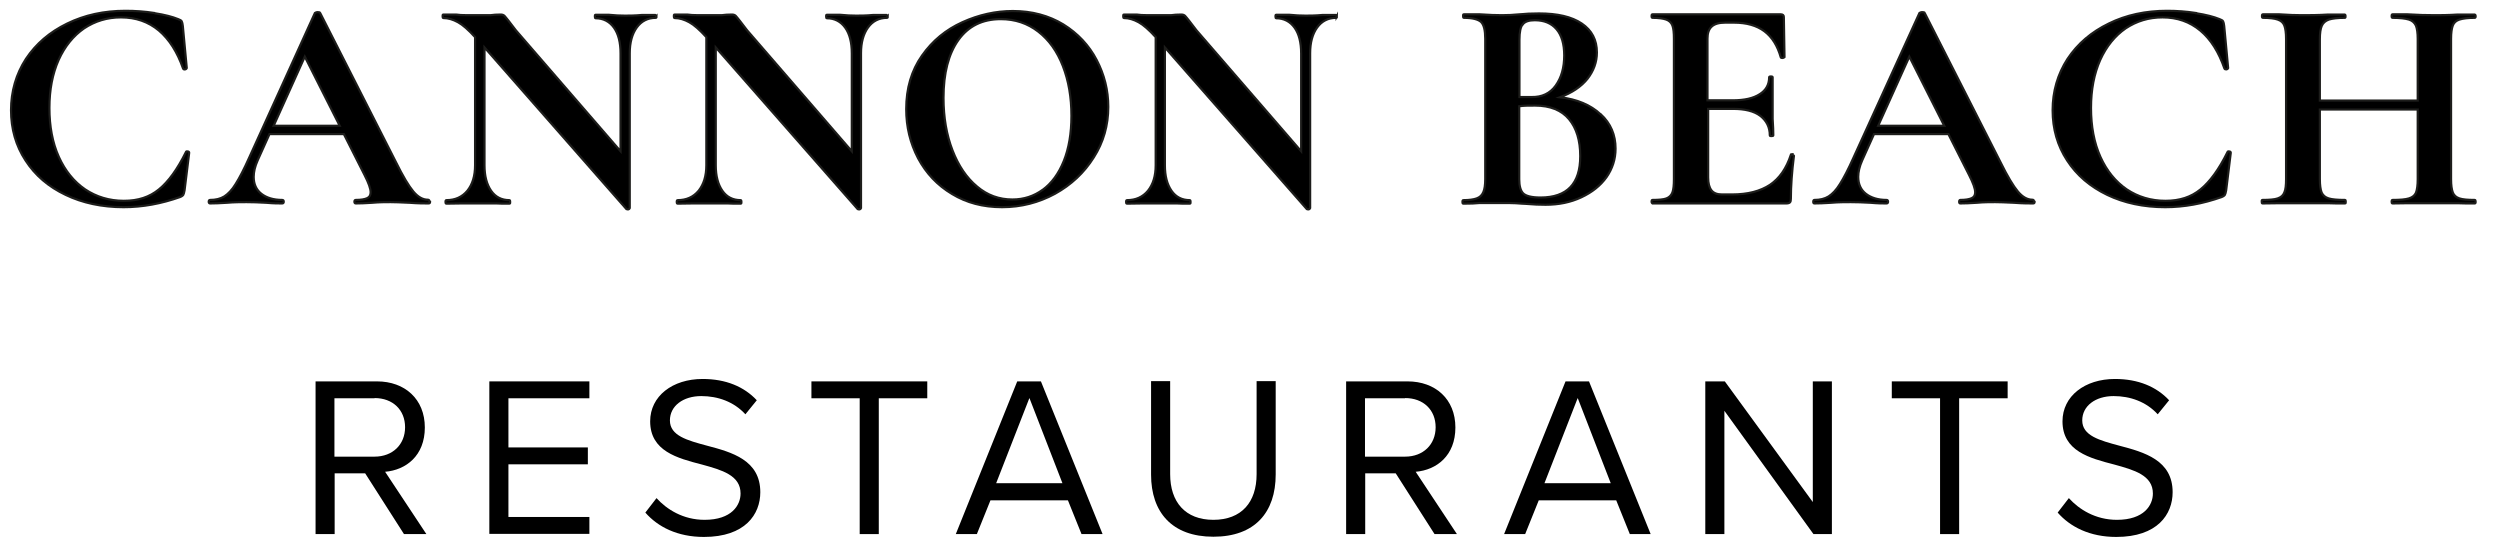
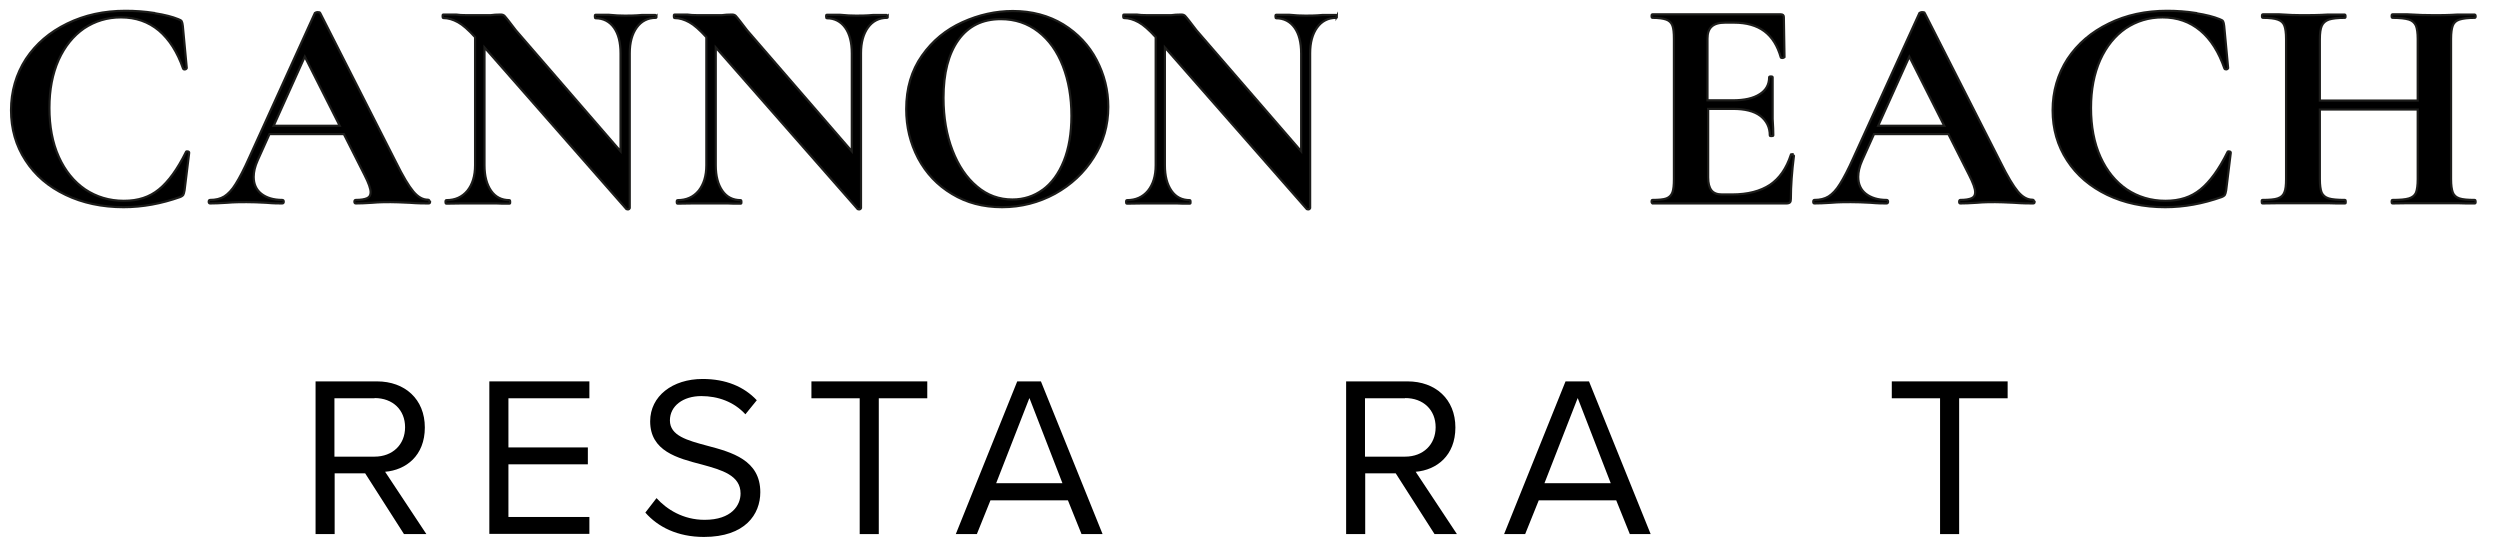
<svg xmlns="http://www.w3.org/2000/svg" width="100%" height="100%" viewBox="0 0 152 33" version="1.1" xml:space="preserve" style="fill-rule:evenodd;clip-rule:evenodd;stroke-miterlimit:10;">
  <g transform="matrix(1,0,0,1,0.011,-31.499)">
    <g transform="matrix(1.334,0,0,1.334,-0.221,-10.759)">
      <path d="M7.21,32.28C7.66,32.35 8.01,32.44 8.28,32.55C8.36,32.58 8.42,32.61 8.44,32.65C8.46,32.69 8.48,32.76 8.49,32.86L8.67,34.78C8.67,34.78 8.65,34.83 8.6,34.84C8.55,34.85 8.52,34.84 8.5,34.8C8.24,34.05 7.87,33.47 7.4,33.07C6.92,32.67 6.35,32.47 5.67,32.47C5.04,32.47 4.49,32.64 3.99,32.97C3.5,33.31 3.11,33.79 2.83,34.41C2.55,35.04 2.41,35.77 2.41,36.6C2.41,37.43 2.55,38.19 2.84,38.83C3.13,39.47 3.53,39.96 4.04,40.31C4.55,40.65 5.14,40.83 5.8,40.83C6.46,40.83 6.97,40.66 7.4,40.31C7.83,39.96 8.24,39.4 8.63,38.61C8.63,38.58 8.67,38.57 8.71,38.58C8.76,38.58 8.78,38.61 8.78,38.64L8.57,40.35C8.55,40.46 8.53,40.53 8.51,40.56C8.49,40.59 8.44,40.63 8.36,40.66C7.51,40.96 6.66,41.12 5.79,41.12C4.81,41.12 3.92,40.93 3.15,40.56C2.37,40.19 1.76,39.67 1.32,38.99C0.88,38.32 0.66,37.55 0.66,36.7C0.66,35.85 0.89,35.05 1.34,34.36C1.8,33.67 2.42,33.14 3.22,32.75C4.02,32.36 4.9,32.17 5.88,32.17C6.31,32.17 6.75,32.2 7.2,32.27L7.21,32.28Z" style="fill-rule:nonzero;stroke:rgb(29,29,27);stroke-width:0.1px;" />
      <path d="M19.76,40.87C19.76,40.93 19.74,40.95 19.69,40.95C19.51,40.95 19.22,40.95 18.83,40.92C18.42,40.9 18.14,40.89 17.96,40.89C17.73,40.89 17.45,40.89 17.12,40.92C16.81,40.94 16.56,40.95 16.37,40.95C16.33,40.95 16.31,40.92 16.31,40.87C16.31,40.82 16.33,40.79 16.37,40.79C16.61,40.79 16.78,40.76 16.89,40.71C17,40.66 17.05,40.57 17.05,40.44C17.05,40.28 16.96,40.02 16.77,39.65L15.83,37.79L12.44,37.79L11.9,38.99C11.78,39.26 11.72,39.51 11.72,39.74C11.72,40.07 11.84,40.33 12.07,40.51C12.3,40.69 12.62,40.79 13.02,40.79C13.07,40.79 13.09,40.82 13.09,40.87C13.09,40.92 13.07,40.95 13.02,40.95C12.85,40.95 12.62,40.95 12.3,40.92C11.95,40.9 11.65,40.89 11.39,40.89C11.13,40.89 10.84,40.89 10.49,40.92C10.18,40.94 9.92,40.95 9.73,40.95C9.69,40.95 9.67,40.92 9.67,40.87C9.67,40.82 9.69,40.79 9.73,40.79C9.99,40.79 10.2,40.74 10.38,40.63C10.55,40.52 10.73,40.34 10.9,40.06C11.07,39.79 11.28,39.39 11.52,38.85L14.51,32.27C14.51,32.27 14.57,32.23 14.63,32.23C14.7,32.23 14.74,32.24 14.75,32.27L18.2,39.06C18.52,39.71 18.79,40.16 19,40.41C19.21,40.66 19.43,40.78 19.66,40.78C19.71,40.78 19.73,40.81 19.73,40.86L19.76,40.87ZM12.63,37.41L15.64,37.41L14.05,34.26L12.63,37.41Z" style="fill-rule:nonzero;stroke:rgb(29,29,27);stroke-width:0.1px;" />
      <path d="M30.08,32.41C30.08,32.47 30.08,32.49 30.05,32.49C29.68,32.49 29.39,32.64 29.18,32.93C28.97,33.22 28.86,33.61 28.86,34.1L28.86,41.16C28.86,41.16 28.84,41.21 28.8,41.22C28.76,41.22 28.73,41.22 28.71,41.21L22.24,33.84L22.24,39.21C22.24,39.7 22.34,40.08 22.54,40.37C22.74,40.66 23.02,40.8 23.38,40.8C23.4,40.8 23.41,40.83 23.41,40.88C23.41,40.93 23.41,40.96 23.38,40.96C23.12,40.96 22.92,40.96 22.79,40.95L21.18,40.95C21.02,40.95 20.8,40.96 20.5,40.96C20.47,40.96 20.46,40.93 20.46,40.88C20.46,40.83 20.47,40.8 20.5,40.8C20.9,40.8 21.22,40.66 21.46,40.37C21.69,40.08 21.81,39.7 21.81,39.21L21.81,33.37C21.51,33.04 21.25,32.81 21.03,32.69C20.81,32.57 20.59,32.5 20.36,32.5C20.34,32.5 20.33,32.47 20.33,32.42C20.33,32.37 20.33,32.34 20.36,32.34L20.94,32.34C21.06,32.36 21.23,32.37 21.46,32.37L22.51,32.37C22.64,32.35 22.8,32.34 22.98,32.34C23.05,32.34 23.11,32.36 23.15,32.4C23.19,32.44 23.25,32.52 23.34,32.63C23.5,32.84 23.61,32.98 23.67,33.06L28.44,38.57L28.44,34.11C28.44,33.61 28.34,33.22 28.14,32.94C27.94,32.66 27.66,32.51 27.3,32.51C27.28,32.51 27.27,32.48 27.27,32.43C27.27,32.38 27.27,32.35 27.3,32.35L27.89,32.35C28.18,32.38 28.43,32.39 28.64,32.39C28.82,32.39 29.08,32.39 29.41,32.36L30.03,32.36C30.03,32.36 30.06,32.37 30.06,32.43L30.08,32.41Z" style="fill-rule:nonzero;stroke:rgb(29,29,27);stroke-width:0.1px;" />
      <path d="M40.62,32.41C40.62,32.47 40.62,32.49 40.59,32.49C40.22,32.49 39.93,32.64 39.72,32.93C39.51,33.22 39.4,33.61 39.4,34.1L39.4,41.16C39.4,41.16 39.38,41.21 39.34,41.22C39.3,41.22 39.27,41.22 39.25,41.21L32.78,33.84L32.78,39.21C32.78,39.7 32.88,40.08 33.08,40.37C33.28,40.66 33.56,40.8 33.92,40.8C33.94,40.8 33.95,40.83 33.95,40.88C33.95,40.93 33.95,40.96 33.92,40.96C33.66,40.96 33.46,40.96 33.33,40.95L31.72,40.95C31.56,40.95 31.34,40.96 31.04,40.96C31.01,40.96 31,40.93 31,40.88C31,40.83 31.01,40.8 31.04,40.8C31.44,40.8 31.76,40.66 32,40.37C32.23,40.08 32.35,39.7 32.35,39.21L32.35,33.37C32.05,33.04 31.79,32.81 31.57,32.69C31.35,32.57 31.13,32.5 30.9,32.5C30.88,32.5 30.87,32.47 30.87,32.42C30.87,32.37 30.87,32.34 30.9,32.34L31.48,32.34C31.6,32.36 31.77,32.37 32,32.37L33.05,32.37C33.18,32.35 33.34,32.34 33.52,32.34C33.59,32.34 33.65,32.36 33.69,32.4C33.73,32.44 33.79,32.52 33.88,32.63C34.04,32.84 34.15,32.98 34.21,33.06L38.98,38.57L38.98,34.11C38.98,33.61 38.88,33.22 38.68,32.94C38.48,32.66 38.2,32.51 37.84,32.51C37.82,32.51 37.81,32.48 37.81,32.43C37.81,32.38 37.81,32.35 37.84,32.35L38.43,32.35C38.72,32.38 38.97,32.39 39.18,32.39C39.36,32.39 39.62,32.39 39.95,32.36L40.57,32.36C40.57,32.36 40.6,32.37 40.6,32.43L40.62,32.41Z" style="fill-rule:nonzero;stroke:rgb(29,29,27);stroke-width:0.1px;" />
-       <path d="M43.55,40.52C42.88,40.12 42.37,39.58 42,38.89C41.64,38.2 41.46,37.46 41.46,36.65C41.46,35.7 41.7,34.89 42.18,34.21C42.66,33.53 43.27,33.03 44.02,32.69C44.77,32.35 45.54,32.18 46.32,32.18C47.19,32.18 47.96,32.39 48.62,32.79C49.28,33.2 49.79,33.74 50.14,34.41C50.49,35.08 50.67,35.79 50.67,36.55C50.67,37.39 50.45,38.16 50.01,38.85C49.57,39.55 48.98,40.1 48.24,40.51C47.5,40.91 46.7,41.12 45.83,41.12C44.96,41.12 44.21,40.92 43.55,40.52ZM47.68,40.33C48.09,40.03 48.41,39.59 48.64,39.02C48.87,38.45 48.99,37.76 48.99,36.96C48.99,36.11 48.86,35.36 48.6,34.69C48.34,34.02 47.97,33.5 47.48,33.12C46.99,32.74 46.42,32.55 45.77,32.55C44.93,32.55 44.29,32.87 43.84,33.5C43.39,34.13 43.16,35.01 43.16,36.14C43.16,37.03 43.3,37.83 43.57,38.53C43.84,39.23 44.21,39.78 44.69,40.18C45.16,40.58 45.7,40.77 46.3,40.77C46.82,40.77 47.28,40.62 47.69,40.32L47.68,40.33Z" style="fill-rule:nonzero;stroke:rgb(29,29,27);stroke-width:0.1px;" />
+       <path d="M43.55,40.52C42.88,40.12 42.37,39.58 42,38.89C41.64,38.2 41.46,37.46 41.46,36.65C41.46,35.7 41.7,34.89 42.18,34.21C42.66,33.53 43.27,33.03 44.02,32.69C44.77,32.35 45.54,32.18 46.32,32.18C47.19,32.18 47.96,32.39 48.62,32.79C49.28,33.2 49.79,33.74 50.14,34.41C50.49,35.08 50.67,35.79 50.67,36.55C50.67,37.39 50.45,38.16 50.01,38.85C49.57,39.55 48.98,40.1 48.24,40.51C47.5,40.91 46.7,41.12 45.83,41.12C44.96,41.12 44.21,40.92 43.55,40.52ZM47.68,40.33C48.09,40.03 48.41,39.59 48.64,39.02C48.87,38.45 48.99,37.76 48.99,36.96C48.99,36.11 48.86,35.36 48.6,34.69C48.34,34.02 47.97,33.5 47.48,33.12C46.99,32.74 46.42,32.55 45.77,32.55C44.93,32.55 44.29,32.87 43.84,33.5C43.39,34.13 43.16,35.01 43.16,36.14C43.16,37.03 43.3,37.83 43.57,38.53C43.84,39.23 44.21,39.78 44.69,40.18C45.16,40.58 45.7,40.77 46.3,40.77C46.82,40.77 47.28,40.62 47.69,40.32Z" style="fill-rule:nonzero;stroke:rgb(29,29,27);stroke-width:0.1px;" />
      <path d="M61.09,32.41C61.09,32.47 61.09,32.49 61.06,32.49C60.69,32.49 60.4,32.64 60.19,32.93C59.98,33.22 59.87,33.61 59.87,34.1L59.87,41.16C59.87,41.16 59.85,41.21 59.81,41.22C59.77,41.22 59.74,41.22 59.72,41.21L53.25,33.84L53.25,39.21C53.25,39.7 53.35,40.08 53.55,40.37C53.75,40.66 54.03,40.8 54.39,40.8C54.41,40.8 54.42,40.83 54.42,40.88C54.42,40.93 54.42,40.96 54.39,40.96C54.13,40.96 53.93,40.96 53.8,40.95L52.2,40.95C52.04,40.95 51.82,40.96 51.52,40.96C51.49,40.96 51.48,40.93 51.48,40.88C51.48,40.83 51.49,40.8 51.52,40.8C51.92,40.8 52.24,40.66 52.48,40.37C52.71,40.08 52.83,39.7 52.83,39.21L52.83,33.37C52.53,33.04 52.27,32.81 52.05,32.69C51.83,32.57 51.61,32.5 51.38,32.5C51.36,32.5 51.35,32.47 51.35,32.42C51.35,32.37 51.35,32.34 51.38,32.34L51.96,32.34C52.08,32.36 52.25,32.37 52.48,32.37L53.53,32.37C53.66,32.35 53.82,32.34 54,32.34C54.07,32.34 54.13,32.36 54.17,32.4C54.21,32.44 54.27,32.52 54.36,32.63C54.52,32.84 54.63,32.98 54.69,33.06L59.46,38.57L59.46,34.11C59.46,33.61 59.36,33.22 59.16,32.94C58.96,32.66 58.68,32.51 58.32,32.51C58.3,32.51 58.29,32.48 58.29,32.43C58.29,32.38 58.29,32.35 58.32,32.35L58.91,32.35C59.2,32.38 59.45,32.39 59.66,32.39C59.84,32.39 60.1,32.39 60.43,32.36L61.05,32.36C61.05,32.36 61.08,32.37 61.08,32.43L61.09,32.41Z" style="fill-rule:nonzero;stroke:rgb(29,29,27);stroke-width:0.1px;" />
-       <path d="M73.11,36.88C73.57,37.3 73.79,37.83 73.79,38.45C73.79,38.93 73.65,39.36 73.38,39.75C73.1,40.14 72.72,40.44 72.23,40.67C71.74,40.9 71.2,41.01 70.6,41.01C70.34,41.01 70.05,41 69.72,40.97C69.59,40.97 69.43,40.95 69.24,40.94C69.05,40.93 68.84,40.93 68.61,40.93L67.6,40.93C67.42,40.95 67.17,40.96 66.85,40.96C66.82,40.96 66.81,40.93 66.81,40.88C66.81,40.83 66.82,40.8 66.85,40.8C67.12,40.8 67.32,40.77 67.46,40.72C67.6,40.67 67.7,40.58 67.76,40.44C67.82,40.31 67.85,40.11 67.85,39.84L67.85,33.45C67.85,33.06 67.79,32.81 67.66,32.68C67.53,32.56 67.27,32.49 66.87,32.49C66.85,32.49 66.84,32.46 66.84,32.41C66.84,32.36 66.84,32.33 66.87,32.33L67.6,32.33C68.02,32.36 68.36,32.37 68.61,32.37C68.86,32.37 69.13,32.36 69.41,32.33C69.5,32.33 69.64,32.31 69.82,32.3C70,32.3 70.17,32.29 70.3,32.29C71.14,32.29 71.79,32.44 72.25,32.75C72.71,33.06 72.94,33.5 72.94,34.07C72.94,34.51 72.79,34.91 72.51,35.27C72.22,35.63 71.8,35.91 71.26,36.11C72.03,36.2 72.65,36.46 73.1,36.88L73.11,36.88ZM69.56,32.78C69.46,32.9 69.41,33.14 69.41,33.48L69.41,36.1L69.96,36.1C70.44,36.11 70.81,35.93 71.06,35.58C71.32,35.22 71.45,34.76 71.45,34.2C71.45,33.68 71.33,33.28 71.1,33.01C70.87,32.74 70.54,32.6 70.11,32.6C69.84,32.6 69.66,32.66 69.56,32.79L69.56,32.78ZM72.18,38.79C72.18,38.08 72.01,37.52 71.67,37.11C71.33,36.7 70.81,36.49 70.12,36.49C69.85,36.49 69.61,36.49 69.4,36.52L69.4,39.85C69.4,40.15 69.46,40.37 69.58,40.49C69.7,40.61 69.96,40.68 70.37,40.68C71.58,40.68 72.18,40.05 72.18,38.8L72.18,38.79Z" style="fill-rule:nonzero;stroke:rgb(29,29,27);stroke-width:0.1px;" />
      <path d="M81.81,38.73C81.81,38.73 81.86,38.73 81.89,38.75C81.91,38.76 81.92,38.78 81.92,38.78C81.83,39.5 81.78,40.15 81.78,40.74C81.78,40.81 81.77,40.87 81.74,40.9C81.71,40.93 81.66,40.95 81.57,40.95L75.47,40.95C75.47,40.95 75.43,40.92 75.43,40.87C75.43,40.82 75.44,40.79 75.47,40.79C75.76,40.79 75.98,40.77 76.11,40.72C76.24,40.67 76.33,40.58 76.38,40.45C76.43,40.32 76.45,40.11 76.45,39.84L76.45,33.45C76.45,33.17 76.43,32.97 76.38,32.84C76.33,32.71 76.24,32.62 76.1,32.57C75.96,32.52 75.75,32.49 75.47,32.49C75.44,32.49 75.43,32.46 75.43,32.41C75.43,32.36 75.44,32.33 75.47,32.33L81.32,32.33C81.41,32.33 81.46,32.37 81.46,32.45L81.49,34.28C81.49,34.28 81.46,34.31 81.41,34.32C81.36,34.32 81.33,34.32 81.32,34.29C81.17,33.76 80.92,33.36 80.57,33.1C80.22,32.84 79.76,32.71 79.19,32.71L78.78,32.71C78.5,32.71 78.3,32.77 78.17,32.89C78.04,33.01 77.98,33.19 77.98,33.44L77.98,36.25L79.13,36.25C79.66,36.25 80.07,36.16 80.36,35.97C80.65,35.79 80.79,35.53 80.79,35.2C80.79,35.17 80.82,35.16 80.87,35.16C80.92,35.16 80.95,35.17 80.95,35.2L80.95,37.1C80.97,37.41 80.98,37.66 80.98,37.85C80.98,37.87 80.95,37.88 80.9,37.88C80.85,37.88 80.82,37.88 80.82,37.85C80.82,37.47 80.67,37.18 80.39,36.96C80.1,36.74 79.68,36.64 79.14,36.64L78.01,36.64L78.01,39.76C78.01,40.03 78.06,40.22 78.16,40.35C78.26,40.48 78.42,40.54 78.64,40.54L79.1,40.54C79.82,40.54 80.39,40.39 80.83,40.1C81.26,39.81 81.58,39.35 81.78,38.73C81.78,38.71 81.8,38.7 81.83,38.7L81.81,38.73Z" style="fill-rule:nonzero;stroke:rgb(29,29,27);stroke-width:0.1px;" />
      <path d="M92.89,40.87C92.89,40.93 92.87,40.95 92.82,40.95C92.64,40.95 92.35,40.95 91.96,40.92C91.56,40.9 91.27,40.89 91.09,40.89C90.86,40.89 90.58,40.89 90.25,40.92C89.94,40.94 89.69,40.95 89.5,40.95C89.46,40.95 89.45,40.92 89.45,40.87C89.45,40.82 89.47,40.79 89.5,40.79C89.74,40.79 89.91,40.76 90.02,40.71C90.13,40.66 90.18,40.57 90.18,40.44C90.18,40.28 90.09,40.02 89.9,39.65L88.96,37.79L85.57,37.79L85.03,38.99C84.91,39.26 84.85,39.51 84.85,39.74C84.85,40.07 84.97,40.33 85.2,40.51C85.43,40.69 85.75,40.79 86.14,40.79C86.19,40.79 86.21,40.82 86.21,40.87C86.21,40.92 86.19,40.95 86.14,40.95C85.97,40.95 85.74,40.95 85.42,40.92C85.07,40.9 84.77,40.89 84.51,40.89C84.25,40.89 83.96,40.89 83.61,40.92C83.3,40.94 83.04,40.95 82.85,40.95C82.81,40.95 82.8,40.92 82.8,40.87C82.8,40.82 82.82,40.79 82.85,40.79C83.11,40.79 83.32,40.74 83.5,40.63C83.67,40.52 83.85,40.34 84.02,40.06C84.19,39.79 84.4,39.39 84.64,38.85L87.64,32.27C87.64,32.27 87.7,32.23 87.76,32.23C87.83,32.23 87.88,32.24 87.88,32.27L91.33,39.06C91.65,39.71 91.92,40.16 92.13,40.41C92.34,40.66 92.56,40.78 92.79,40.78C92.84,40.78 92.86,40.81 92.86,40.86L92.89,40.87ZM85.76,37.41L88.77,37.41L87.18,34.26L85.76,37.41Z" style="fill-rule:nonzero;stroke:rgb(29,29,27);stroke-width:0.1px;" />
      <path d="M100.25,32.28C100.7,32.35 101.05,32.44 101.32,32.55C101.4,32.58 101.46,32.61 101.48,32.65C101.5,32.69 101.52,32.76 101.53,32.86L101.71,34.78C101.71,34.78 101.69,34.83 101.64,34.84C101.59,34.84 101.56,34.84 101.54,34.8C101.28,34.05 100.92,33.47 100.44,33.07C99.96,32.67 99.39,32.47 98.72,32.47C98.09,32.47 97.54,32.64 97.04,32.97C96.55,33.31 96.16,33.79 95.88,34.41C95.6,35.04 95.46,35.77 95.46,36.6C95.46,37.43 95.6,38.19 95.89,38.83C96.18,39.47 96.58,39.96 97.09,40.31C97.6,40.65 98.19,40.83 98.85,40.83C99.51,40.83 100.02,40.66 100.45,40.31C100.88,39.96 101.29,39.4 101.68,38.61C101.68,38.58 101.72,38.57 101.76,38.58C101.81,38.58 101.83,38.61 101.83,38.64L101.62,40.35C101.6,40.46 101.58,40.53 101.56,40.56C101.54,40.59 101.49,40.63 101.41,40.66C100.56,40.96 99.71,41.12 98.84,41.12C97.86,41.12 96.97,40.93 96.2,40.56C95.43,40.19 94.81,39.67 94.37,38.99C93.93,38.32 93.71,37.55 93.71,36.7C93.71,35.85 93.94,35.05 94.39,34.36C94.85,33.67 95.47,33.14 96.27,32.75C97.06,32.36 97.95,32.17 98.93,32.17C99.36,32.17 99.8,32.2 100.25,32.27L100.25,32.28Z" style="fill-rule:nonzero;stroke:rgb(29,29,27);stroke-width:0.1px;" />
      <path d="M112.99,40.87C112.99,40.93 112.98,40.95 112.95,40.95C112.63,40.95 112.37,40.95 112.18,40.94L109.88,40.94C109.71,40.94 109.49,40.95 109.2,40.95C109.17,40.95 109.16,40.92 109.16,40.87C109.16,40.82 109.17,40.79 109.2,40.79C109.54,40.79 109.79,40.77 109.95,40.72C110.11,40.67 110.21,40.59 110.27,40.46C110.32,40.33 110.35,40.12 110.35,39.84L110.35,36.67L105.89,36.67L105.89,39.84C105.89,40.12 105.92,40.32 105.97,40.45C106.03,40.58 106.13,40.67 106.29,40.72C106.45,40.77 106.7,40.79 107.04,40.79C107.06,40.79 107.07,40.82 107.07,40.87C107.07,40.92 107.07,40.95 107.04,40.95C106.72,40.95 106.46,40.95 106.27,40.94L104.03,40.94C103.85,40.94 103.59,40.95 103.27,40.95C103.25,40.95 103.24,40.92 103.24,40.87C103.24,40.82 103.24,40.79 103.27,40.79C103.59,40.79 103.83,40.77 103.97,40.72C104.12,40.67 104.22,40.58 104.27,40.45C104.33,40.32 104.35,40.11 104.35,39.84L104.35,33.45C104.35,33.17 104.32,32.97 104.27,32.84C104.22,32.71 104.12,32.62 103.97,32.57C103.83,32.52 103.6,32.49 103.29,32.49C103.26,32.49 103.25,32.46 103.25,32.41C103.25,32.36 103.26,32.33 103.29,32.33L104.04,32.33C104.46,32.36 104.8,32.37 105.06,32.37C105.41,32.37 105.81,32.37 106.27,32.34L107.03,32.34C107.03,32.34 107.06,32.35 107.06,32.41C107.06,32.47 107.06,32.49 107.03,32.49C106.7,32.49 106.46,32.52 106.3,32.57C106.14,32.63 106.04,32.72 105.98,32.85C105.92,32.98 105.89,33.19 105.89,33.46L105.89,36.26L110.35,36.26L110.35,33.46C110.35,33.18 110.32,32.98 110.27,32.85C110.21,32.72 110.11,32.62 109.95,32.57C109.79,32.52 109.54,32.49 109.2,32.49C109.17,32.49 109.16,32.46 109.16,32.41C109.16,32.36 109.17,32.33 109.2,32.33L109.88,32.33C110.34,32.36 110.75,32.37 111.12,32.37C111.37,32.37 111.72,32.37 112.18,32.34L112.95,32.34C112.95,32.34 112.99,32.35 112.99,32.41C112.99,32.47 112.98,32.49 112.95,32.49C112.64,32.49 112.41,32.52 112.25,32.57C112.1,32.62 112,32.71 111.95,32.84C111.9,32.97 111.87,33.17 111.87,33.45L111.87,39.84C111.87,40.12 111.9,40.32 111.95,40.45C112,40.58 112.1,40.67 112.25,40.72C112.4,40.77 112.63,40.79 112.95,40.79C112.98,40.79 112.99,40.82 112.99,40.87Z" style="fill-rule:nonzero;stroke:rgb(29,29,27);stroke-width:0.1px;" />
      <path d="M18.57,56.02L16.8,53.25L15.41,53.25L15.41,56.02L14.54,56.02L14.54,49.06L17.34,49.06C18.61,49.06 19.52,49.87 19.52,51.16C19.52,52.45 18.66,53.1 17.71,53.18L19.59,56.02L18.57,56.02ZM17.23,49.83L15.4,49.83L15.4,52.49L17.23,52.49C18.05,52.49 18.62,51.94 18.62,51.15C18.62,50.36 18.06,49.82 17.23,49.82L17.23,49.83Z" style="fill-rule:nonzero;" />
      <path d="M22.46,56.02L22.46,49.06L27.02,49.06L27.02,49.83L23.33,49.83L23.33,52.07L26.95,52.07L26.95,52.84L23.33,52.84L23.33,55.24L27.02,55.24L27.02,56.01L22.46,56.01L22.46,56.02Z" style="fill-rule:nonzero;" />
      <path d="M30.08,54.38C30.54,54.89 31.29,55.37 32.27,55.37C33.51,55.37 33.91,54.7 33.91,54.17C33.91,53.34 33.06,53.1 32.15,52.85C31.03,52.56 29.79,52.24 29.79,50.88C29.79,49.73 30.81,48.95 32.18,48.95C33.24,48.95 34.07,49.3 34.65,49.92L34.13,50.56C33.61,49.99 32.88,49.73 32.12,49.73C31.29,49.73 30.69,50.18 30.69,50.84C30.69,51.54 31.49,51.75 32.38,51.99C33.52,52.29 34.81,52.65 34.81,54.11C34.81,55.12 34.12,56.15 32.24,56.15C31.03,56.15 30.14,55.69 29.57,55.04L30.08,54.38Z" style="fill-rule:nonzero;" />
      <path d="M39.34,56.02L39.34,49.83L37.14,49.83L37.14,49.06L42.42,49.06L42.42,49.83L40.21,49.83L40.21,56.02L39.34,56.02Z" style="fill-rule:nonzero;" />
      <path d="M49.45,56.02L48.83,54.48L45.3,54.48L44.68,56.02L43.72,56.02L46.52,49.06L47.6,49.06L50.41,56.02L49.45,56.02ZM47.07,49.83L45.56,53.7L48.58,53.7L47.08,49.83L47.07,49.83Z" style="fill-rule:nonzero;" />
-       <path d="M52.62,49.05L53.49,49.05L53.49,53.29C53.49,54.56 54.18,55.37 55.46,55.37C56.74,55.37 57.43,54.57 57.43,53.29L57.43,49.05L58.3,49.05L58.3,53.3C58.3,55.03 57.35,56.14 55.46,56.14C53.57,56.14 52.62,55.02 52.62,53.31L52.62,49.05Z" style="fill-rule:nonzero;" />
      <path d="M65.54,56.02L63.77,53.25L62.38,53.25L62.38,56.02L61.51,56.02L61.51,49.06L64.31,49.06C65.58,49.06 66.49,49.87 66.49,51.16C66.49,52.45 65.63,53.1 64.68,53.18L66.56,56.02L65.54,56.02ZM64.2,49.83L62.37,49.83L62.37,52.49L64.2,52.49C65.02,52.49 65.59,51.94 65.59,51.15C65.59,50.36 65.03,49.82 64.2,49.82L64.2,49.83Z" style="fill-rule:nonzero;" />
      <path d="M74.44,56.02L73.82,54.48L70.29,54.48L69.67,56.02L68.71,56.02L71.51,49.06L72.58,49.06L75.39,56.02L74.43,56.02L74.44,56.02ZM72.06,49.83L70.55,53.7L73.57,53.7L72.07,49.83L72.06,49.83Z" style="fill-rule:nonzero;" />
-       <path d="M82.81,56.02L78.75,50.4L78.75,56.02L77.88,56.02L77.88,49.06L78.77,49.06L82.78,54.56L82.78,49.06L83.65,49.06L83.65,56.02L82.81,56.02Z" style="fill-rule:nonzero;" />
      <path d="M88.58,56.02L88.58,49.83L86.38,49.83L86.38,49.06L91.66,49.06L91.66,49.83L89.45,49.83L89.45,56.02L88.58,56.02Z" style="fill-rule:nonzero;" />
-       <path d="M94.45,54.38C94.91,54.89 95.66,55.37 96.64,55.37C97.88,55.37 98.28,54.7 98.28,54.17C98.28,53.34 97.43,53.1 96.52,52.85C95.4,52.56 94.16,52.24 94.16,50.88C94.16,49.73 95.18,48.95 96.55,48.95C97.61,48.95 98.44,49.3 99.02,49.92L98.5,50.56C97.98,49.99 97.25,49.73 96.49,49.73C95.66,49.73 95.06,50.18 95.06,50.84C95.06,51.54 95.86,51.75 96.75,51.99C97.89,52.29 99.18,52.65 99.18,54.11C99.18,55.12 98.49,56.15 96.61,56.15C95.4,56.15 94.51,55.69 93.94,55.04L94.45,54.38Z" style="fill-rule:nonzero;" />
    </g>
  </g>
</svg>